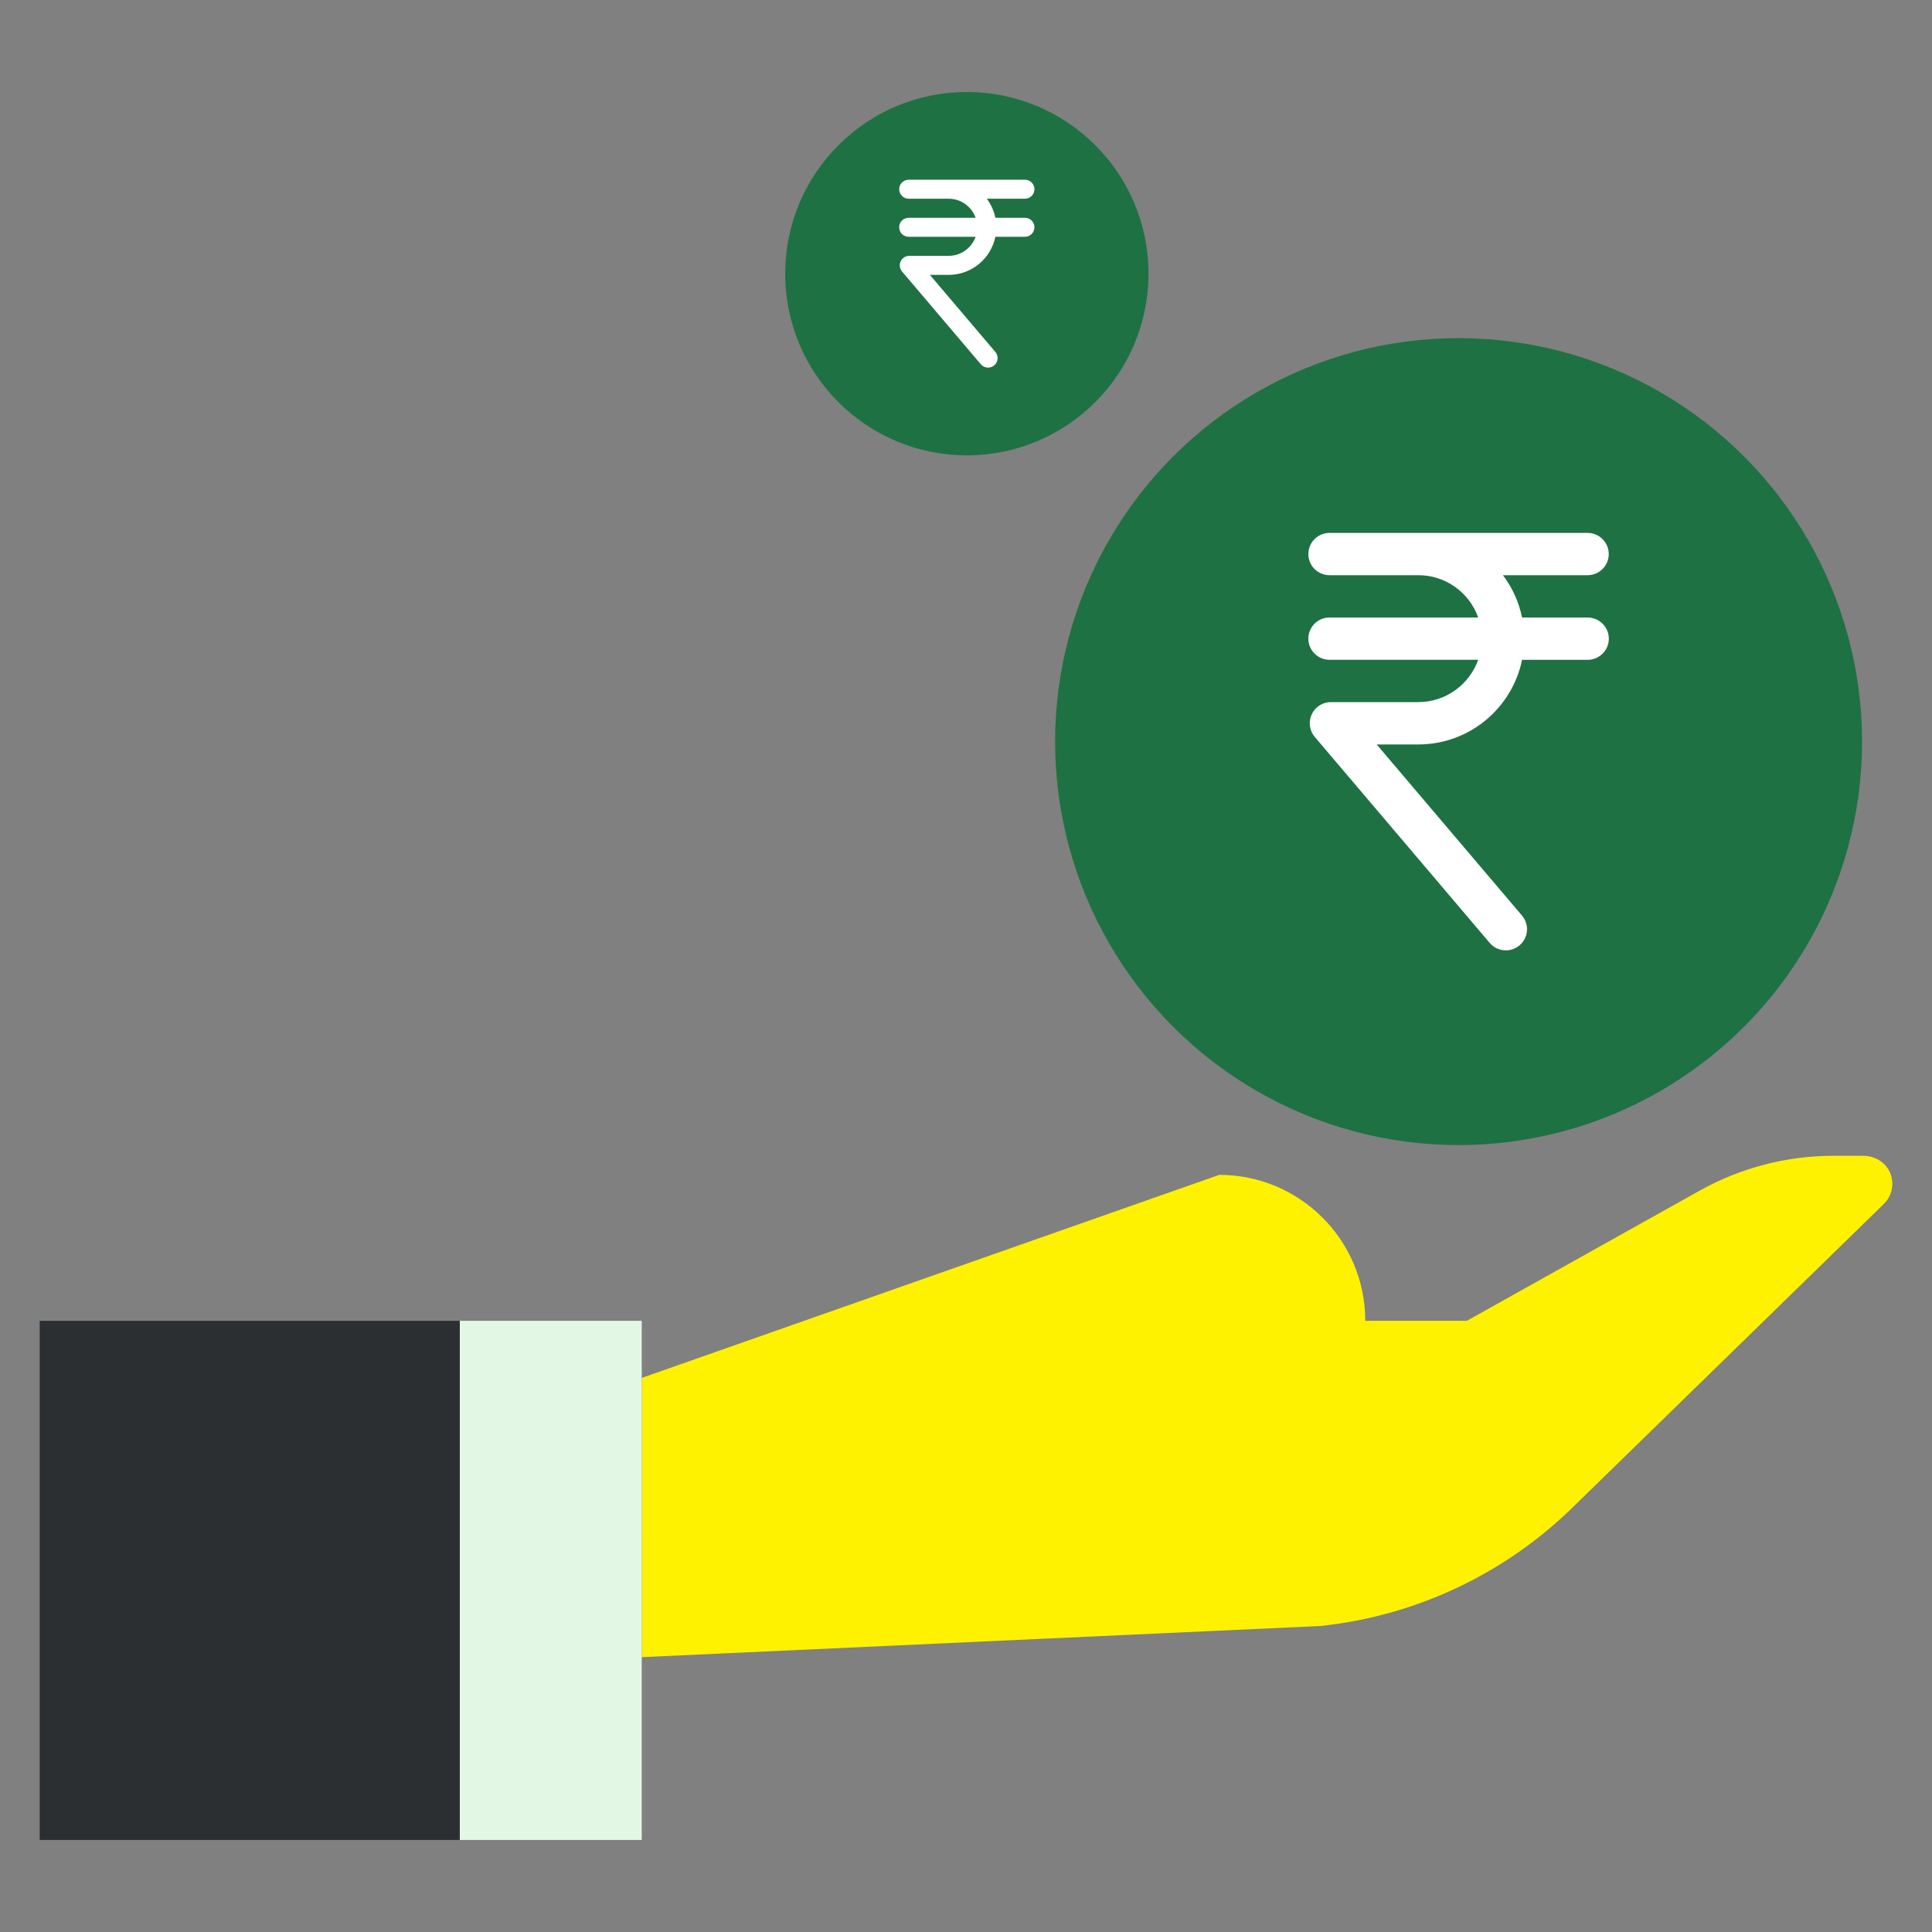
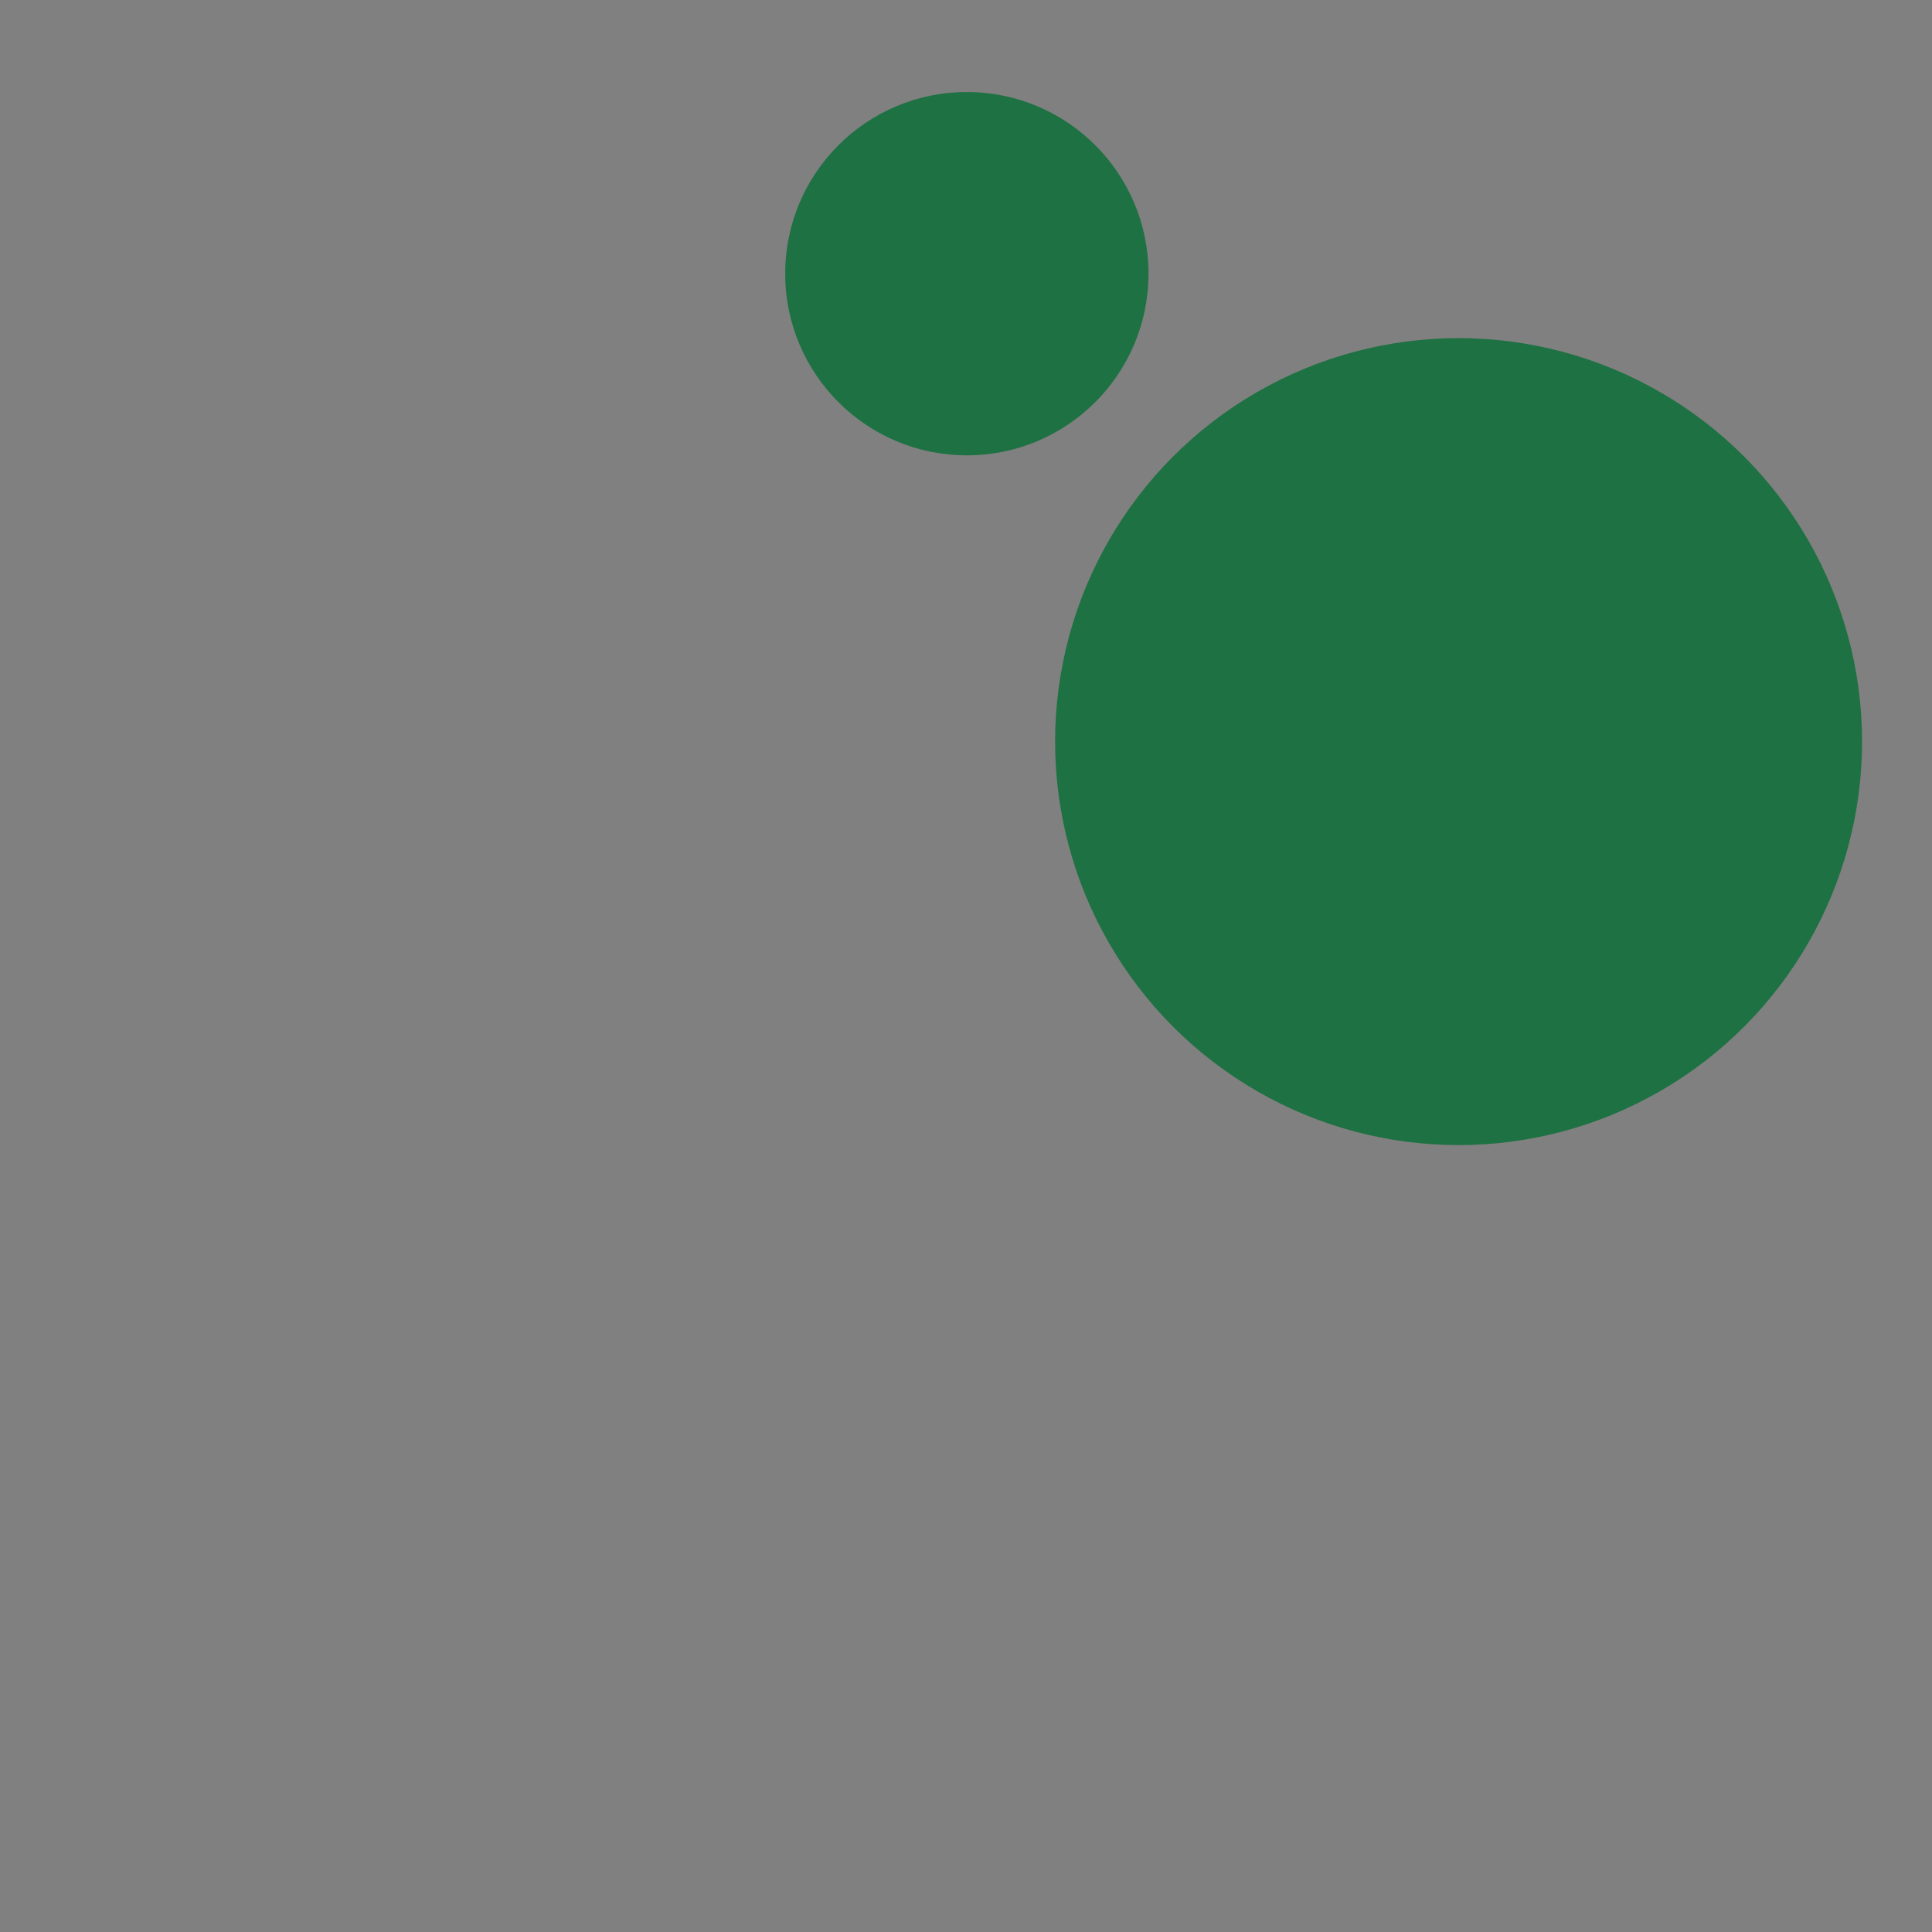
<svg xmlns="http://www.w3.org/2000/svg" version="1.1" x="0px" y="0px" viewBox="0 0 500 500" style="enable-background:new 0 0 500 500;" xml:space="preserve">
  <rect x="0" y="0" width="500" height="500" fill="#808080" stroke="none" />
  <style type="text/css">
	.st0{fill:#1E7142;}
	.st1{fill:#FEF201;}
	.st2{fill:#E3F8E4;}
	.st3{fill:#2B2F32;}
	.st4{fill:#FFFFFF;}
	.st5{fill:#FFCEBF;}
	.st6{fill:#FFB09E;}
	.st7{fill:#F4FBFF;}
</style>
  <g id="Layer_1">
</g>
  <g id="Layer_6">
    <g>
-       <path class="st1" d="M166.09,356.6l149.46-52.55c20.86,0,37.78,16.91,37.78,37.78l0,0h26.28l60.24-33.68    c10.58-5.92,22.51-9.03,34.63-9.03h7.76c2.88,0,5.63,1.57,6.82,4.19c1.33,2.93,0.61,6.19-1.52,8.27l-80.64,78.64    c-17.68,17.24-40.66,28.01-65.21,30.59l-175.61,8.06l0,0L166.09,356.6z" />
-       <path class="st2" d="M119,341.83h47.08v134.35H119V341.83z" />
-       <path class="st3" d="M10.27,341.83H119v134.35H10.27V341.83z" />
      <circle class="st0" cx="377.48" cy="191.93" r="104.42" />
      <g>
-         <path class="st4" d="M410.87,148.86c3.02,0,5.47-2.45,5.47-5.47s-2.45-5.47-5.47-5.47h-66.8c-3.02,0-5.47,2.45-5.47,5.47     s2.45,5.47,5.47,5.47h23c7.14,0,13.23,4.57,15.48,10.95h-38.48c-3.02,0-5.47,2.45-5.47,5.47c0,3.02,2.45,5.47,5.47,5.47h38.48     c-2.26,6.37-8.35,10.95-15.48,10.95h-22.63c-2.13,0-4.08,1.24-4.97,3.18c-0.89,1.94-0.59,4.22,0.8,5.84l45.26,53.3     c1.08,1.28,2.63,1.93,4.18,1.93c1.25,0,2.52-0.43,3.55-1.3c2.31-1.96,2.59-5.41,0.62-7.71l-37.6-44.28h10.8     c13.23,0,24.28-9.42,26.83-21.9h16.98c3.02,0,5.47-2.45,5.47-5.47c0-3.02-2.45-5.47-5.47-5.47h-16.98     c-0.83-4.04-2.54-7.77-4.94-10.95L410.87,148.86L410.87,148.86z" />
-       </g>
+         </g>
      <circle class="st0" cx="250.22" cy="70.83" r="47.01" />
      <g>
-         <path class="st4" d="M265.25,51.43c1.36,0,2.46-1.1,2.46-2.46s-1.1-2.46-2.46-2.46h-30.08c-1.36,0-2.46,1.1-2.46,2.46     s1.1,2.46,2.46,2.46h10.35c3.21,0,5.95,2.06,6.97,4.93h-17.33c-1.36,0-2.46,1.1-2.46,2.46s1.1,2.46,2.46,2.46h17.33     c-1.02,2.87-3.76,4.93-6.97,4.93h-10.19c-0.96,0-1.84,0.56-2.24,1.43c-0.4,0.87-0.26,1.9,0.36,2.63l20.38,24     c0.49,0.57,1.18,0.87,1.88,0.87c0.56,0,1.13-0.19,1.6-0.59c1.04-0.88,1.17-2.44,0.28-3.47l-16.93-19.94h4.86     c5.95,0,10.93-4.24,12.08-9.86h7.65c1.36,0,2.46-1.1,2.46-2.46s-1.1-2.46-2.46-2.46h-7.65c-0.37-1.82-1.15-3.5-2.22-4.93     L265.25,51.43L265.25,51.43z" />
-       </g>
+         </g>
    </g>
  </g>
</svg>